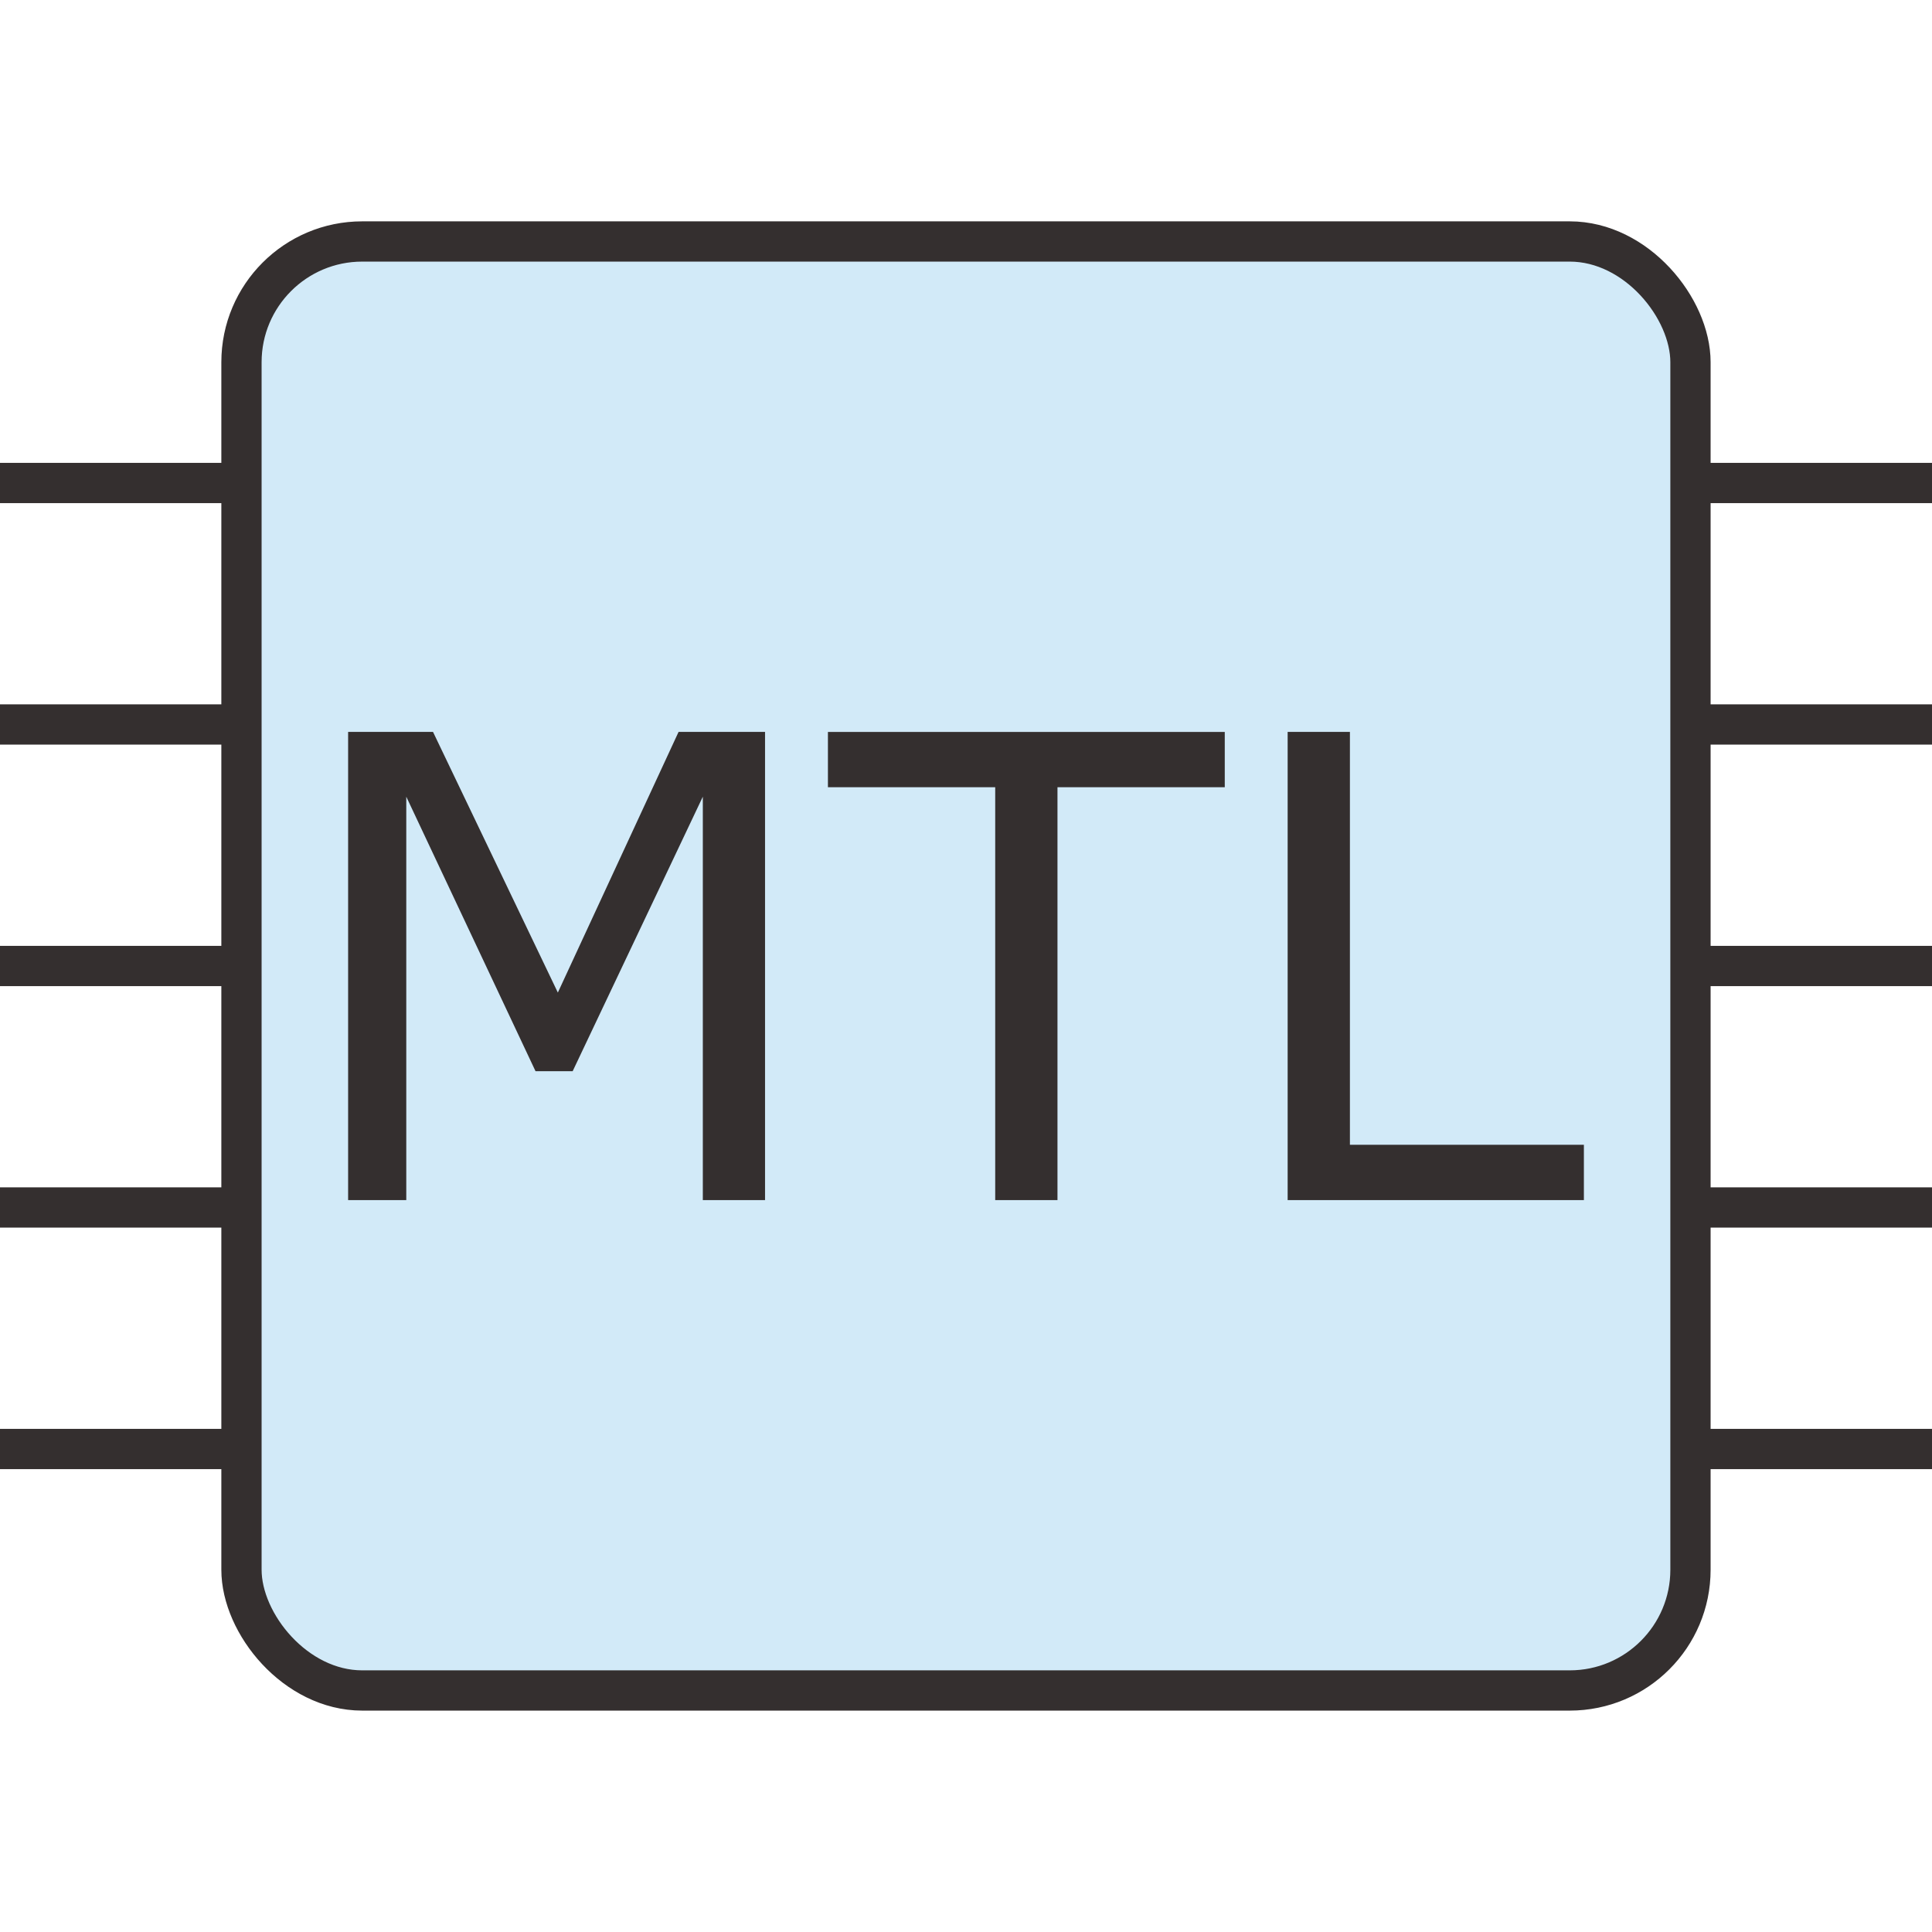
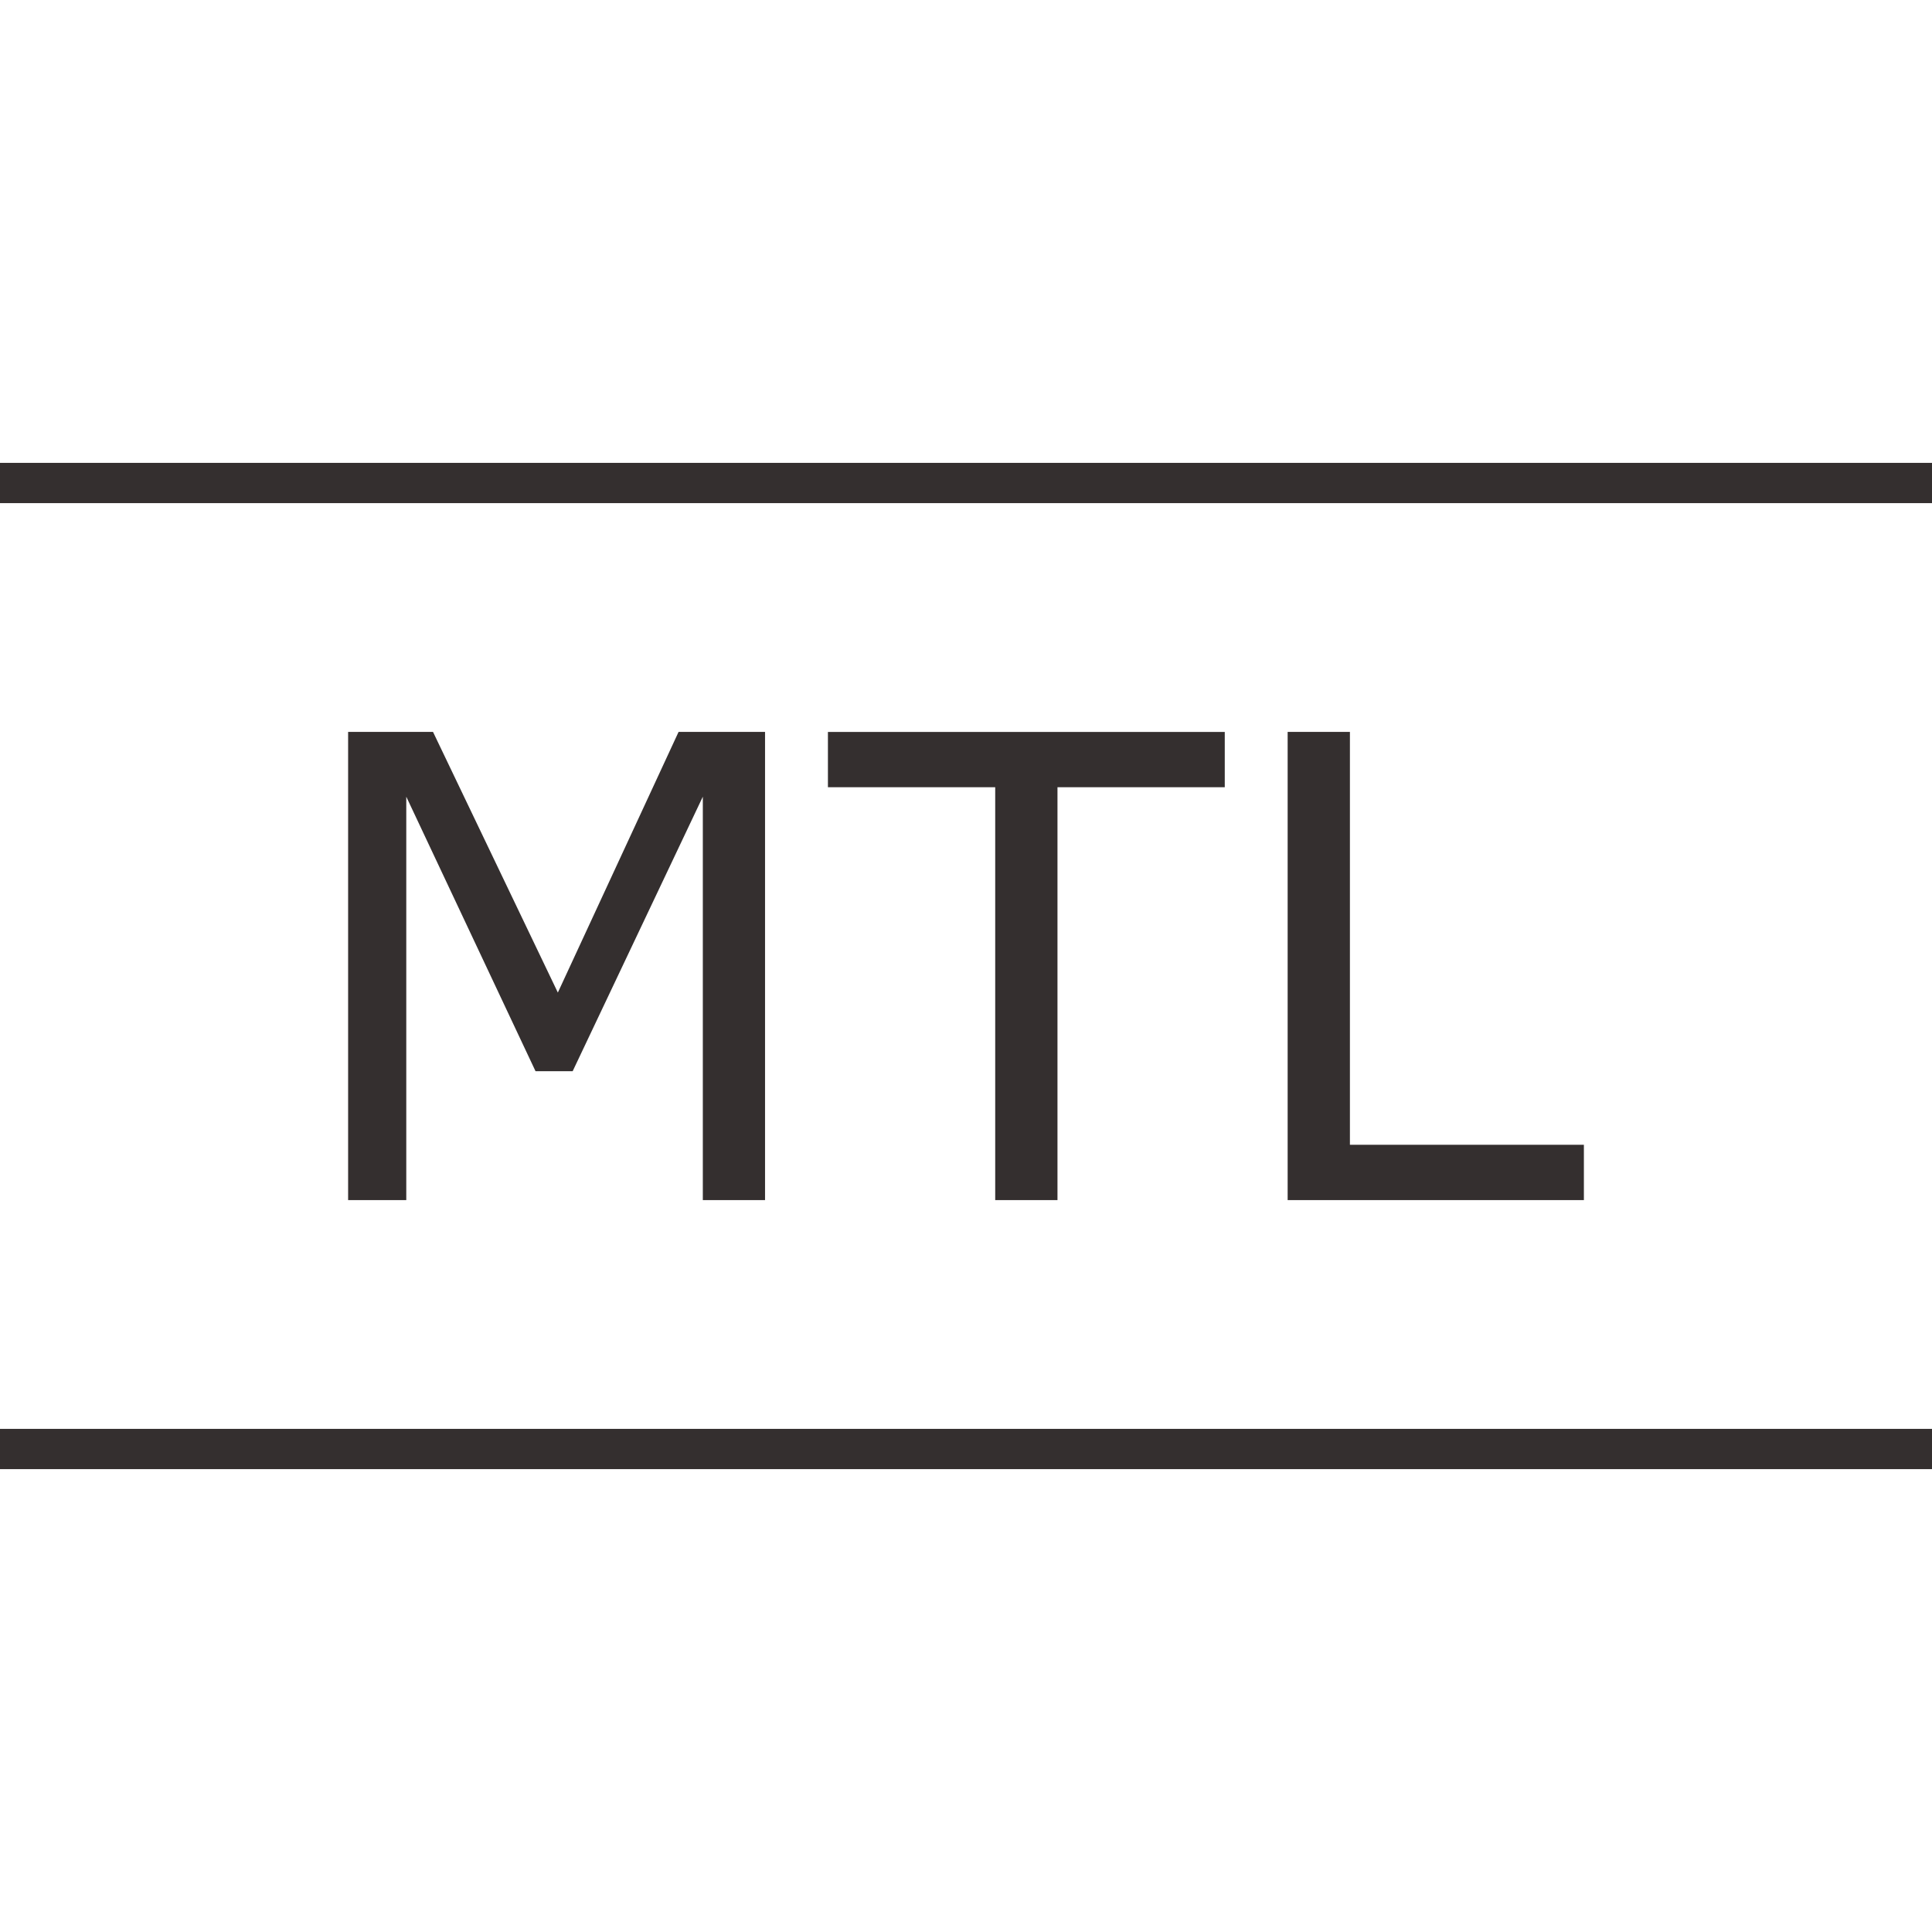
<svg xmlns="http://www.w3.org/2000/svg" width="38.1mm" height="38.1mm" viewBox="0 0 38.1 38.1" version="1.1" id="svg1">
  <defs id="defs1" />
  <g id="layer1" transform="translate(-57.15,-38.1)">
    <rect style="fill:none;fill-opacity:1;stroke:none;stroke-width:0.8;stroke-linecap:butt;stroke-linejoin:round;stroke-miterlimit:40;stroke-dasharray:none;stroke-opacity:1" id="rect49" width="38.1" height="38.1" x="57.15" y="38.1" />
    <path style="fill:#d2eaf8;fill-opacity:1;stroke:#342f2f;stroke-width:0.794;stroke-miterlimit:40;stroke-dasharray:none;stroke-opacity:1" d="m 57.15,47.625 h 38.1" id="path2" />
-     <path style="fill:#d2eaf8;fill-opacity:1;stroke:#342f2f;stroke-width:0.794;stroke-miterlimit:40;stroke-dasharray:none;stroke-opacity:1" d="m 57.15,52.387 h 38.1" id="path2-1" />
-     <path style="fill:#d2eaf8;fill-opacity:1;stroke:#342f2f;stroke-width:0.794;stroke-miterlimit:40;stroke-dasharray:none;stroke-opacity:1" d="m 57.15,57.15 h 38.1" id="path2-1-9" />
-     <path style="fill:#d2eaf8;fill-opacity:1;stroke:#342f2f;stroke-width:0.794;stroke-miterlimit:40;stroke-dasharray:none;stroke-opacity:1" d="m 57.15,61.912 h 38.1" id="path2-1-9-5" />
    <path style="fill:#d2eaf8;fill-opacity:1;stroke:#342f2f;stroke-width:0.794;stroke-miterlimit:40;stroke-dasharray:none;stroke-opacity:1" d="m 57.15,66.675 h 38.1" id="path2-1-9-5-5" />
-     <rect style="display:inline;fill:#d2eaf8;fill-opacity:1;stroke:#342f2f;stroke-width:0.794;stroke-linecap:butt;stroke-linejoin:round;stroke-miterlimit:40;stroke-dasharray:none;stroke-opacity:1" id="rect1" width="28.575" height="28.575" x="61.912" y="42.862" ry="2.381" />
    <path style="font-size:12.7px;fill:#342f2f;stroke-width:0.079;stroke-miterlimit:40" d="M 72.237,61.767 H 71.01 v -7.956 l -2.567,5.414 h -0.732 l -2.549,-5.414 v 7.956 h -1.147 v -9.234 h 1.674 l 2.462,5.141 2.381,-5.141 h 1.705 z m 9.066,-8.142 h -3.299 v 8.142 h -1.228 v -8.142 h -3.299 v -1.091 h 7.826 z m 7.082,8.142 h -5.842 v -9.234 h 1.228 v 8.142 h 4.614 z" id="text1" aria-label="MTL" />
  </g>
</svg>